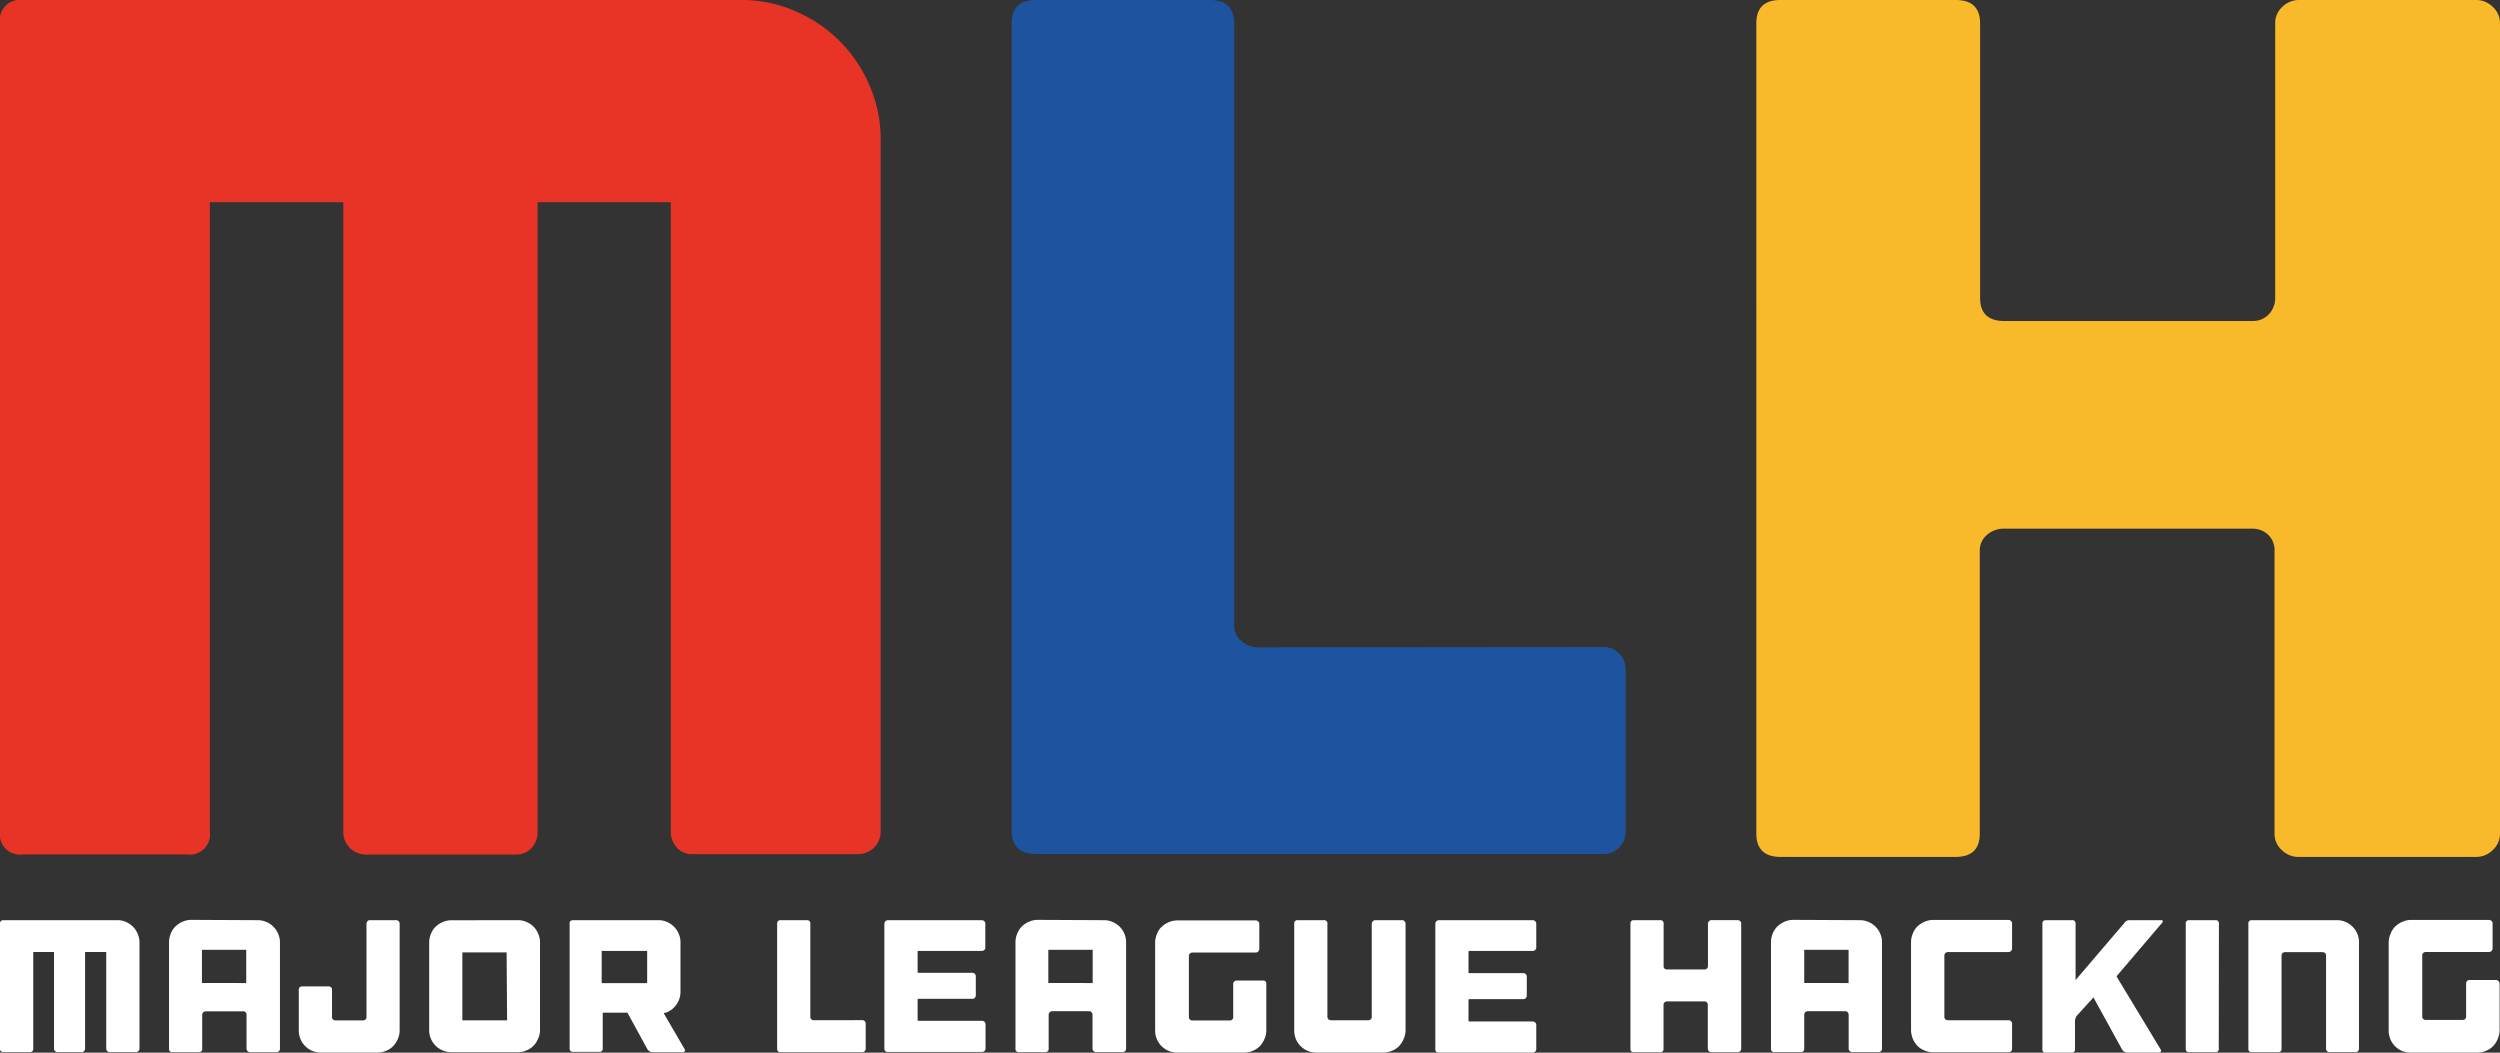
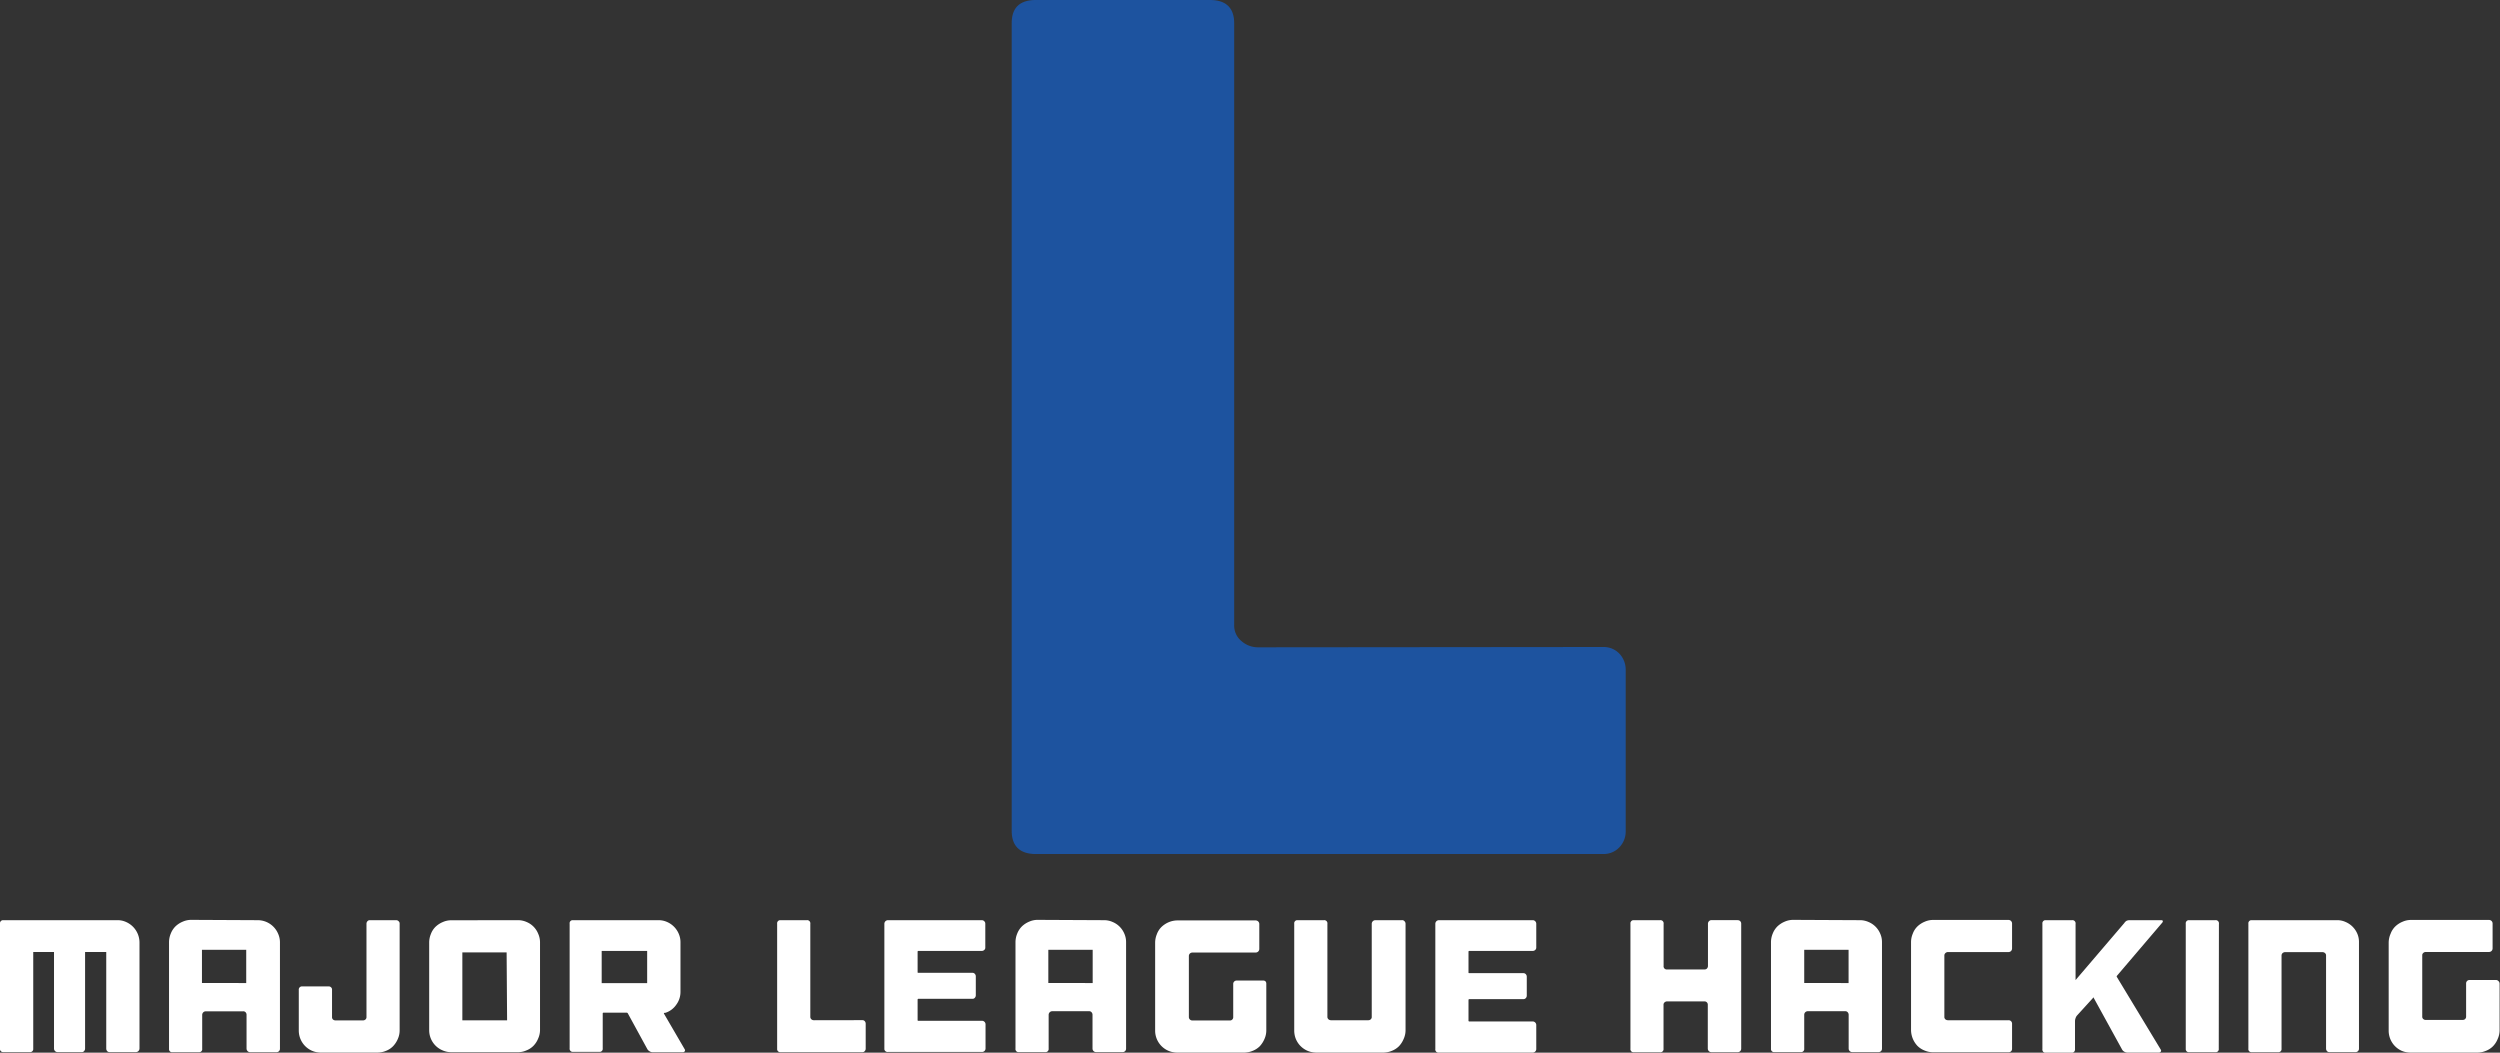
<svg xmlns="http://www.w3.org/2000/svg" viewBox="0 0 310.59 130.78">
  <rect x="0" y="0" width="310.59" height="130.78" fill="#333333" stroke="none" />
  <g data-name="Layer 2">
    <g data-name="Layer 1">
      <path d="M15.65 114.54a2.79 2.79 0 0 1 1.68 2.51v13.22a.45.45 0 0 1-.45.44h-3.26a.4.4 0 0 1-.3-.12.47.47 0 0 1-.12-.32v-12h-2.63v12a.45.45 0 0 1-.12.31.34.34 0 0 1-.3.13h-3a.44.44 0 0 1-.44-.44v-12H4.13v12a.39.39 0 0 1-.33.44H.45a.4.4 0 0 1-.45-.31v-15.64a.39.39 0 0 1 .33-.44h14.24a2.5 2.5 0 0 1 1.08.22m16.35-.22a2.75 2.75 0 0 1 2.55 1.68 2.6 2.6 0 0 1 .23 1.06v13.22a.42.42 0 0 1-.42.44h-3.28a.45.45 0 0 1-.45-.44v-4.2a.44.44 0 0 0-.11-.31.38.38 0 0 0-.31-.13h-4.64a.45.45 0 0 0-.45.44v4.2a.38.38 0 0 1-.32.44h-3.35a.38.38 0 0 1-.45-.32v-13.34a2.8 2.8 0 0 1 .21-1.06 2.6 2.6 0 0 1 .59-.91 2.9 2.9 0 0 1 .91-.59 2.6 2.6 0 0 1 1.06-.22Zm-1.41 7.81V118h-5.5v4.12Zm18.93-7.68a.37.37 0 0 1 .13.31V128a2.6 2.6 0 0 1-.22 1.06 3 3 0 0 1-.59.91 2.5 2.5 0 0 1-.9.59 2.8 2.8 0 0 1-1.07.21h-7a2.8 2.8 0 0 1-1.07-.21 2.74 2.74 0 0 1-1.68-2.56v-5a.4.4 0 0 1 .33-.45h3.35a.41.41 0 0 1 .45.33v3.47a.4.4 0 0 0 .12.31.46.46 0 0 0 .32.11h3.4a.44.44 0 0 0 .31-.11.38.38 0 0 0 .13-.31v-11.59a.45.45 0 0 1 .12-.31.37.37 0 0 1 .31-.13h3.26a.4.4 0 0 1 .3.13m14.83-.13a2.6 2.6 0 0 1 1.06.22 2.64 2.64 0 0 1 1.45 1.46 2.6 2.6 0 0 1 .23 1.06v10.89a2.6 2.6 0 0 1-.23 1.07 2.8 2.8 0 0 1-.58.9 2.5 2.5 0 0 1-.91.59 2.5 2.5 0 0 1-1.06.21h-8.26a2.6 2.6 0 0 1-1.05-.22 2.71 2.71 0 0 1-1.68-2.5v-10.89a2.8 2.8 0 0 1 .21-1.07 2.45 2.45 0 0 1 .58-.9 2.9 2.9 0 0 1 .91-.59 2.55 2.55 0 0 1 1.06-.22Zm-1.41 4h-5.5v8.44H63Zm22.12 12.03a.22.22 0 0 1 0 .27.27.27 0 0 1-.25.11h-3.72a.7.7 0 0 1-.37-.11.75.75 0 0 1-.29-.27L78 125.9a.17.17 0 0 0-.17-.09H75a.1.1 0 0 0-.12.08v4.36a.38.38 0 0 1-.34.43h-3.33a.39.39 0 0 1-.44-.32.24.24 0 0 1 0-.12v-15.48a.38.38 0 0 1 .32-.44h10.72a2.6 2.6 0 0 1 1.06.22 2.78 2.78 0 0 1 1.45 1.46 2.6 2.6 0 0 1 .22 1.06v6.16a2.66 2.66 0 0 1-.53 1.61 2.58 2.58 0 0 1-1.35 1h-.07c-.11 0-.14.08-.08.14Zm-4.66-12.21h-5.65v4h5.65Zm26.72 8.6a.39.39 0 0 1 .31.12.47.47 0 0 1 .12.32v3.1a.45.45 0 0 1-.12.31.37.37 0 0 1-.31.13H97a.4.4 0 0 1-.45-.32v-15.64a.39.39 0 0 1 .33-.44h3.35a.39.39 0 0 1 .44.33.2.2 0 0 1 0 .11v11.56a.4.4 0 0 0 .13.31.47.47 0 0 0 .32.12Zm15.16-12.29a.4.4 0 0 1 .13.31v2.95a.37.37 0 0 1-.13.31.45.45 0 0 1-.31.12h-7.86a.09.09 0 0 0-.11.08v2.55c0 .06 0 .09.11.09h6.7a.37.37 0 0 1 .3.13.45.45 0 0 1 .12.31v2.35a.45.45 0 0 1-.12.31.37.37 0 0 1-.3.13h-6.7a.1.1 0 0 0-.11.08v2.53a.09.09 0 0 0 .07.12H122a.44.44 0 0 1 .44.43v3a.43.43 0 0 1-.43.44h-11.69a.4.4 0 0 1-.45-.32v-15.61a.45.45 0 0 1 .45-.44H122a.42.42 0 0 1 .28.13m14.87-.13a2.6 2.6 0 0 1 1.07.22 2.7 2.7 0 0 1 1.46 1.45 2.55 2.55 0 0 1 .22 1.06v13.22a.42.42 0 0 1-.42.44h-3.31a.44.44 0 0 1-.44-.44v-4.2a.45.45 0 0 0-.12-.31.37.37 0 0 0-.31-.13h-4.57a.45.45 0 0 0-.45.44v4.2a.39.39 0 0 1-.33.44h-3.35a.38.38 0 0 1-.44-.32.24.24 0 0 1 0-.12v-13.21a2.8 2.8 0 0 1 .21-1.06 2.6 2.6 0 0 1 .59-.91 2.9 2.9 0 0 1 .91-.59 2.55 2.55 0 0 1 1.06-.22Zm-1.4 7.81V118h-5.51v4.12Zm21.45-.23a.41.41 0 0 1 .12.32V128a2.6 2.6 0 0 1-.22 1.06 3.2 3.2 0 0 1-.58.91 2.6 2.6 0 0 1-.91.59 2.8 2.8 0 0 1-1.06.21h-8.3a2.73 2.73 0 0 1-2.74-2.74v-10.9a2.8 2.8 0 0 1 .21-1.06 2.44 2.44 0 0 1 .58-.91 3 3 0 0 1 .9-.59 2.8 2.8 0 0 1 1.07-.22H156a.45.45 0 0 1 .45.45v3.09a.45.45 0 0 1-.45.45h-7.85a.47.47 0 0 0-.32.12.44.44 0 0 0-.13.31v7.59a.42.42 0 0 0 .13.3.43.43 0 0 0 .32.12h4.64a.4.4 0 0 0 .42-.38v-4.14a.42.42 0 0 1 .42-.44h3.28a.43.43 0 0 1 .29.08m17.29-7.45a.44.44 0 0 1 .13.31V128a2.6 2.6 0 0 1-.23 1.06 3 3 0 0 1-.58.91 2.6 2.6 0 0 1-.91.59 2.8 2.8 0 0 1-1.07.21h-8.3a2.8 2.8 0 0 1-1.06-.21 2.75 2.75 0 0 1-1.47-1.46 2.8 2.8 0 0 1-.21-1.07v-13.27a.39.39 0 0 1 .33-.44h3.35a.39.39 0 0 1 .44.33.2.2 0 0 1 0 .11v11.56a.4.4 0 0 0 .13.31.47.47 0 0 0 .32.12H170a.42.42 0 0 0 .3-.12.37.37 0 0 0 .12-.31v-11.56a.45.45 0 0 1 .45-.44h3.26a.39.39 0 0 1 .36.13m16.24 0a.44.44 0 0 1 .13.31v2.95a.4.4 0 0 1-.13.31.47.47 0 0 1-.32.12h-7.85a.1.1 0 0 0-.12.08v2.59c0 .06 0 .09.12.09h6.7a.4.4 0 0 1 .3.13.45.45 0 0 1 .12.31v2.35a.45.45 0 0 1-.12.31.4.4 0 0 1-.3.13h-6.7a.11.11 0 0 0-.12.08v2.57a.1.1 0 0 0 .08.12h7.89a.45.45 0 0 1 .45.43v3a.44.44 0 0 1-.43.44h-11.66a.39.39 0 0 1-.45-.32.24.24 0 0 1 0-.12v-15.57a.45.45 0 0 1 .45-.44h11.64a.42.42 0 0 1 .32.13m25.15-.13a.42.42 0 0 1 .44.42v15.54a.43.43 0 0 1-.43.44h-3.27a.45.45 0 0 1-.45-.44v-5.45a.4.4 0 0 0-.38-.42h-4.67a.45.45 0 0 0-.32.12.37.37 0 0 0-.13.31v5.45a.39.39 0 0 1-.33.44.2.2 0 0 1-.11 0H203a.39.39 0 0 1-.44-.33.2.2 0 0 1 0-.11v-15.53a.39.39 0 0 1 .33-.44h3.35a.39.39 0 0 1 .44.33.2.2 0 0 1 0 .11V120a.39.39 0 0 0 .33.44h4.75a.39.39 0 0 0 .31-.12.47.47 0 0 0 .12-.32v-5.25a.45.45 0 0 1 .45-.44h3.25Zm15.18 0a2.6 2.6 0 0 1 1.07.22 2.7 2.7 0 0 1 1.46 1.45 2.55 2.55 0 0 1 .22 1.06v13.22a.42.42 0 0 1-.42.44h-3.28a.44.44 0 0 1-.44-.44v-4.2a.45.45 0 0 0-.12-.31.37.37 0 0 0-.31-.13h-4.65a.44.44 0 0 0-.44.44v4.2a.39.39 0 0 1-.33.44h-3.35a.39.39 0 0 1-.45-.32v-13.33a2.8 2.8 0 0 1 .21-1.06 2.6 2.6 0 0 1 .59-.91 3 3 0 0 1 .91-.59 2.6 2.6 0 0 1 1.06-.22Zm-1.4 7.81V118h-5.51v4.12Zm12.02-3.71a.39.39 0 0 0-.12.31v7.59a.39.39 0 0 0 .12.31.47.47 0 0 0 .32.12h7.53a.42.42 0 0 1 .44.42v3.12a.42.42 0 0 1-.42.44h-9.37a2.7 2.7 0 0 1-1.06-.21 2.6 2.6 0 0 1-.91-.59 2.92 2.92 0 0 1-.79-2v-10.86a2.7 2.7 0 0 1 .21-1.06 2.44 2.44 0 0 1 .58-.91 2.9 2.9 0 0 1 .91-.59 2.55 2.55 0 0 1 1.06-.22h9.35a.44.44 0 0 1 .44.43v3.11a.44.44 0 0 1-.42.45H242a.45.45 0 0 0-.32.14m21.32 2.81a.12.12 0 0 0 0 .16l5.44 9a.22.22 0 0 1 0 .27.27.27 0 0 1-.25.11h-3.9a.7.7 0 0 1-.37-.11.66.66 0 0 1-.28-.27l-3.51-6.39c0-.09-.09-.09-.12 0l-1.94 2.13a.9.9 0 0 0-.2.34 1.1 1.1 0 0 0-.08.4v3.47a.41.41 0 0 1-.33.45h-3.28a.39.39 0 0 1-.44-.33.24.24 0 0 1 0-.12v-15.58a.39.39 0 0 1 .33-.44h3.35a.39.39 0 0 1 .44.33.2.2 0 0 1 0 .11v7l6.05-7.08a1 1 0 0 1 .26-.27.9.9 0 0 1 .4-.09h3.89c.13 0 .2 0 .23.09s0 .15-.08.24Zm12.65 9.05a.38.38 0 0 1-.32.44H272a.39.39 0 0 1-.45-.32v-15.64a.39.39 0 0 1 .33-.44h3.35a.39.39 0 0 1 .44.33.2.2 0 0 1 0 .11Zm15.75-15.74a2.76 2.76 0 0 1 1.46 1.45 2.6 2.6 0 0 1 .21 1.06v13.22a.42.42 0 0 1-.42.44h-3.24a.39.39 0 0 1-.31-.12.47.47 0 0 1-.12-.32v-11.55a.37.37 0 0 0-.13-.31.45.45 0 0 0-.31-.12h-4.64a.47.47 0 0 0-.32.12.4.4 0 0 0-.13.31v11.56a.39.39 0 0 1-.33.44h-3.35a.39.39 0 0 1-.44-.32.24.24 0 0 1 0-.12v-15.52a.39.39 0 0 1 .33-.44h10.71a2.45 2.45 0 0 1 1.03.22m19.01 7.36a.42.42 0 0 1 .13.32V128a2.6 2.6 0 0 1-.23 1.06 2.8 2.8 0 0 1-.58.91 2.5 2.5 0 0 1-.91.59 2.7 2.7 0 0 1-1.06.21h-8.3a2.8 2.8 0 0 1-1.06-.21 2.74 2.74 0 0 1-1.64-2.56v-10.89A2.8 2.8 0 0 1 297 116a2.45 2.45 0 0 1 .58-.9 2.9 2.9 0 0 1 .91-.59 2.55 2.55 0 0 1 1.06-.22h9.68a.44.44 0 0 1 .44.44v3.1a.44.44 0 0 1-.44.44h-7.86a.45.45 0 0 0-.31.12.37.37 0 0 0-.13.31v7.59a.37.37 0 0 0 .13.31.4.4 0 0 0 .31.11h4.59a.4.4 0 0 0 .42-.38v-4.14a.42.42 0 0 1 .42-.44h3.28a.43.43 0 0 1 .33.15" data-name="Major League Hacking" style="fill:#fff" />
-       <path d="M98.85 1.41a17.32 17.32 0 0 1 9.15 9.16 16.5 16.5 0 0 1 1.41 6.68v86.06a2.78 2.78 0 0 1-2.75 2.8H86a2.43 2.43 0 0 1-1.92-.82 2.82 2.82 0 0 1-.74-2V25.12H66.79v78.22a2.87 2.87 0 0 1-.74 2 2.52 2.52 0 0 1-1.93.82H45.47a2.78 2.78 0 0 1-2.82-2.74v-78.3H26.07v78.22a2.49 2.49 0 0 1-2.82 2.81H2.82A2.49 2.49 0 0 1 0 103.34V2.81A2.49 2.49 0 0 1 2.82 0h89.29a16.5 16.5 0 0 1 6.74 1.41" style="fill:#e73427" />
      <path d="M199.19 80.38a2.7 2.7 0 0 1 2 .83 2.9 2.9 0 0 1 .78 2.05v20a2.83 2.83 0 0 1-.78 2 2.67 2.67 0 0 1-2 .84h-70.5c-2 0-3-1-3-2.88V2.88q0-2.88 3-2.88h21.64c2 0 3 1 3 2.88v74.77a2.49 2.49 0 0 0 .91 2 3.1 3.1 0 0 0 2.11.77Z" style="fill:#1d539f" />
-       <path d="M307.54 0a2.94 2.94 0 0 1 2.14.84 2.76 2.76 0 0 1 .91 2.05v100.68a2.76 2.76 0 0 1-.91 2.05 2.94 2.94 0 0 1-2.14.84h-21.92a2.93 2.93 0 0 1-2.13-.84 2.7 2.7 0 0 1-.91-2.05V68.44a2.63 2.63 0 0 0-.79-2 2.82 2.82 0 0 0-2.05-.76H249a3.1 3.1 0 0 0-2.13.76 2.5 2.5 0 0 0-.91 2v35.13c0 1.92-1 2.89-3 2.89H221.2c-2 0-3-1-3-2.89V2.89c0-1.93 1-2.89 3-2.89H243c2 0 3 1 3 2.89V37q0 2.88 3 2.88h30.81a2.74 2.74 0 0 0 2.06-.83 2.93 2.93 0 0 0 .79-2V2.89a2.7 2.7 0 0 1 .9-2.05 2.92 2.92 0 0 1 2.06-.84Z" style="fill:#f8b92a" />
    </g>
  </g>
</svg>